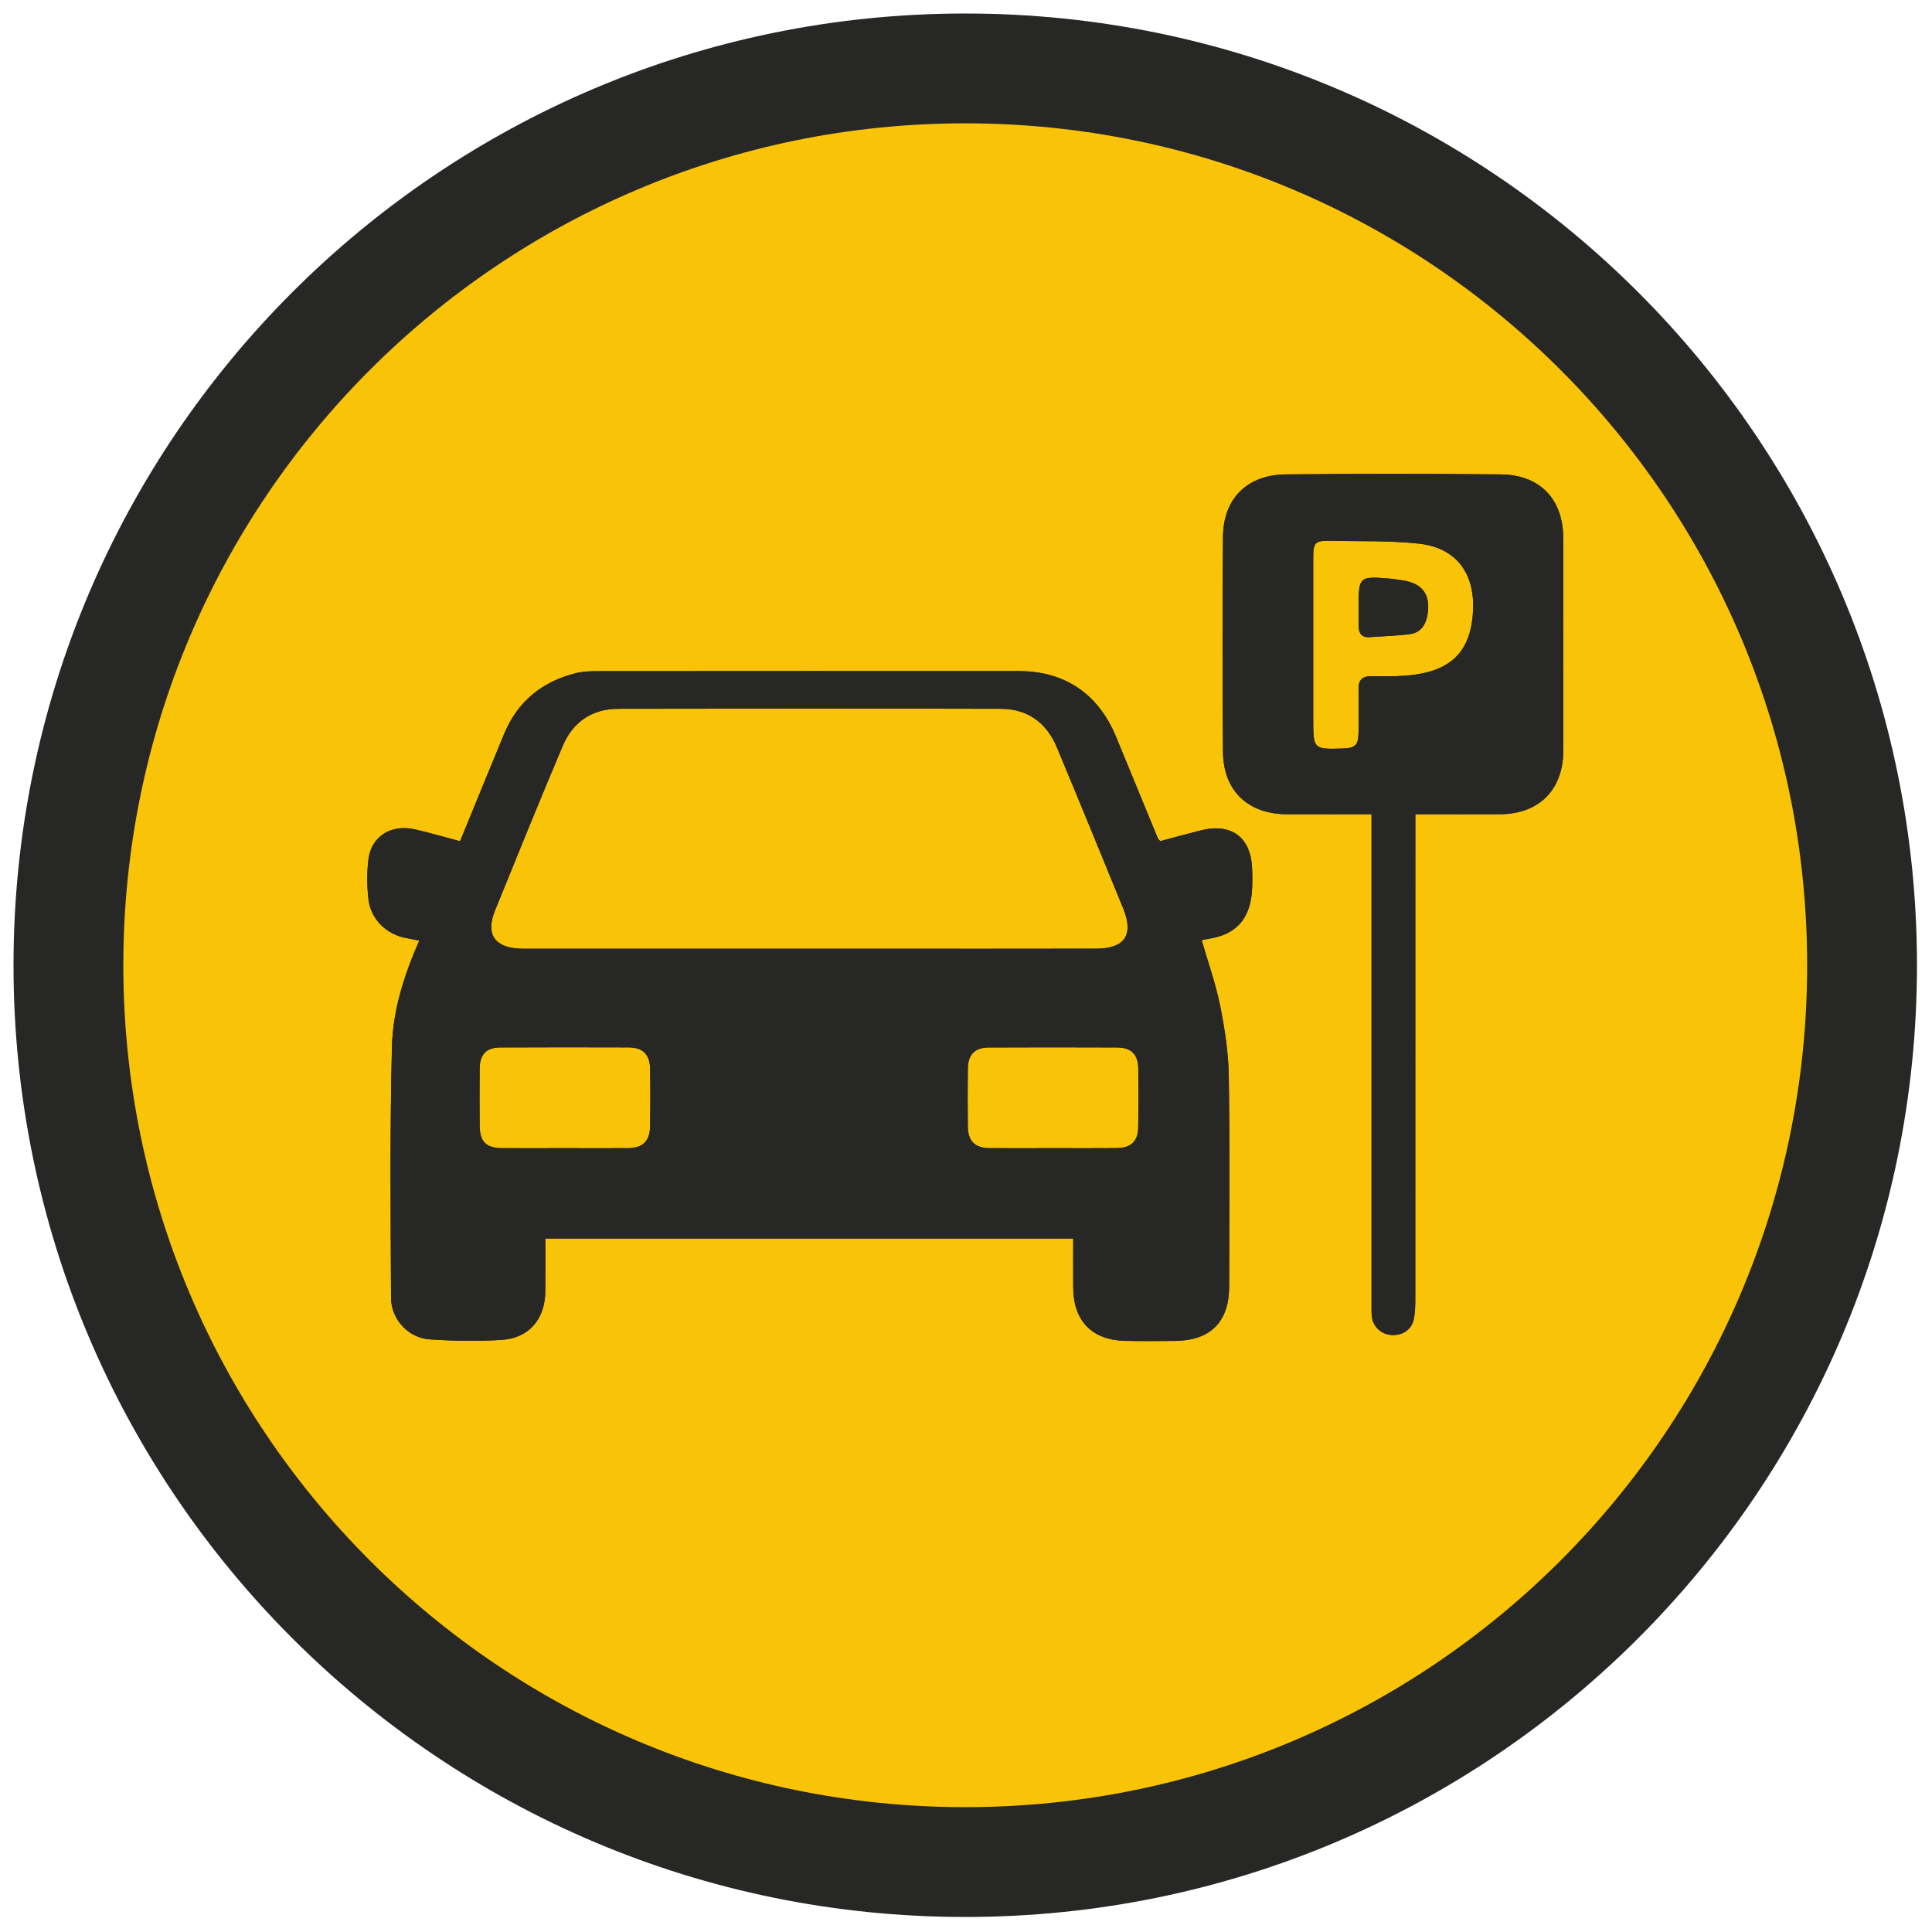
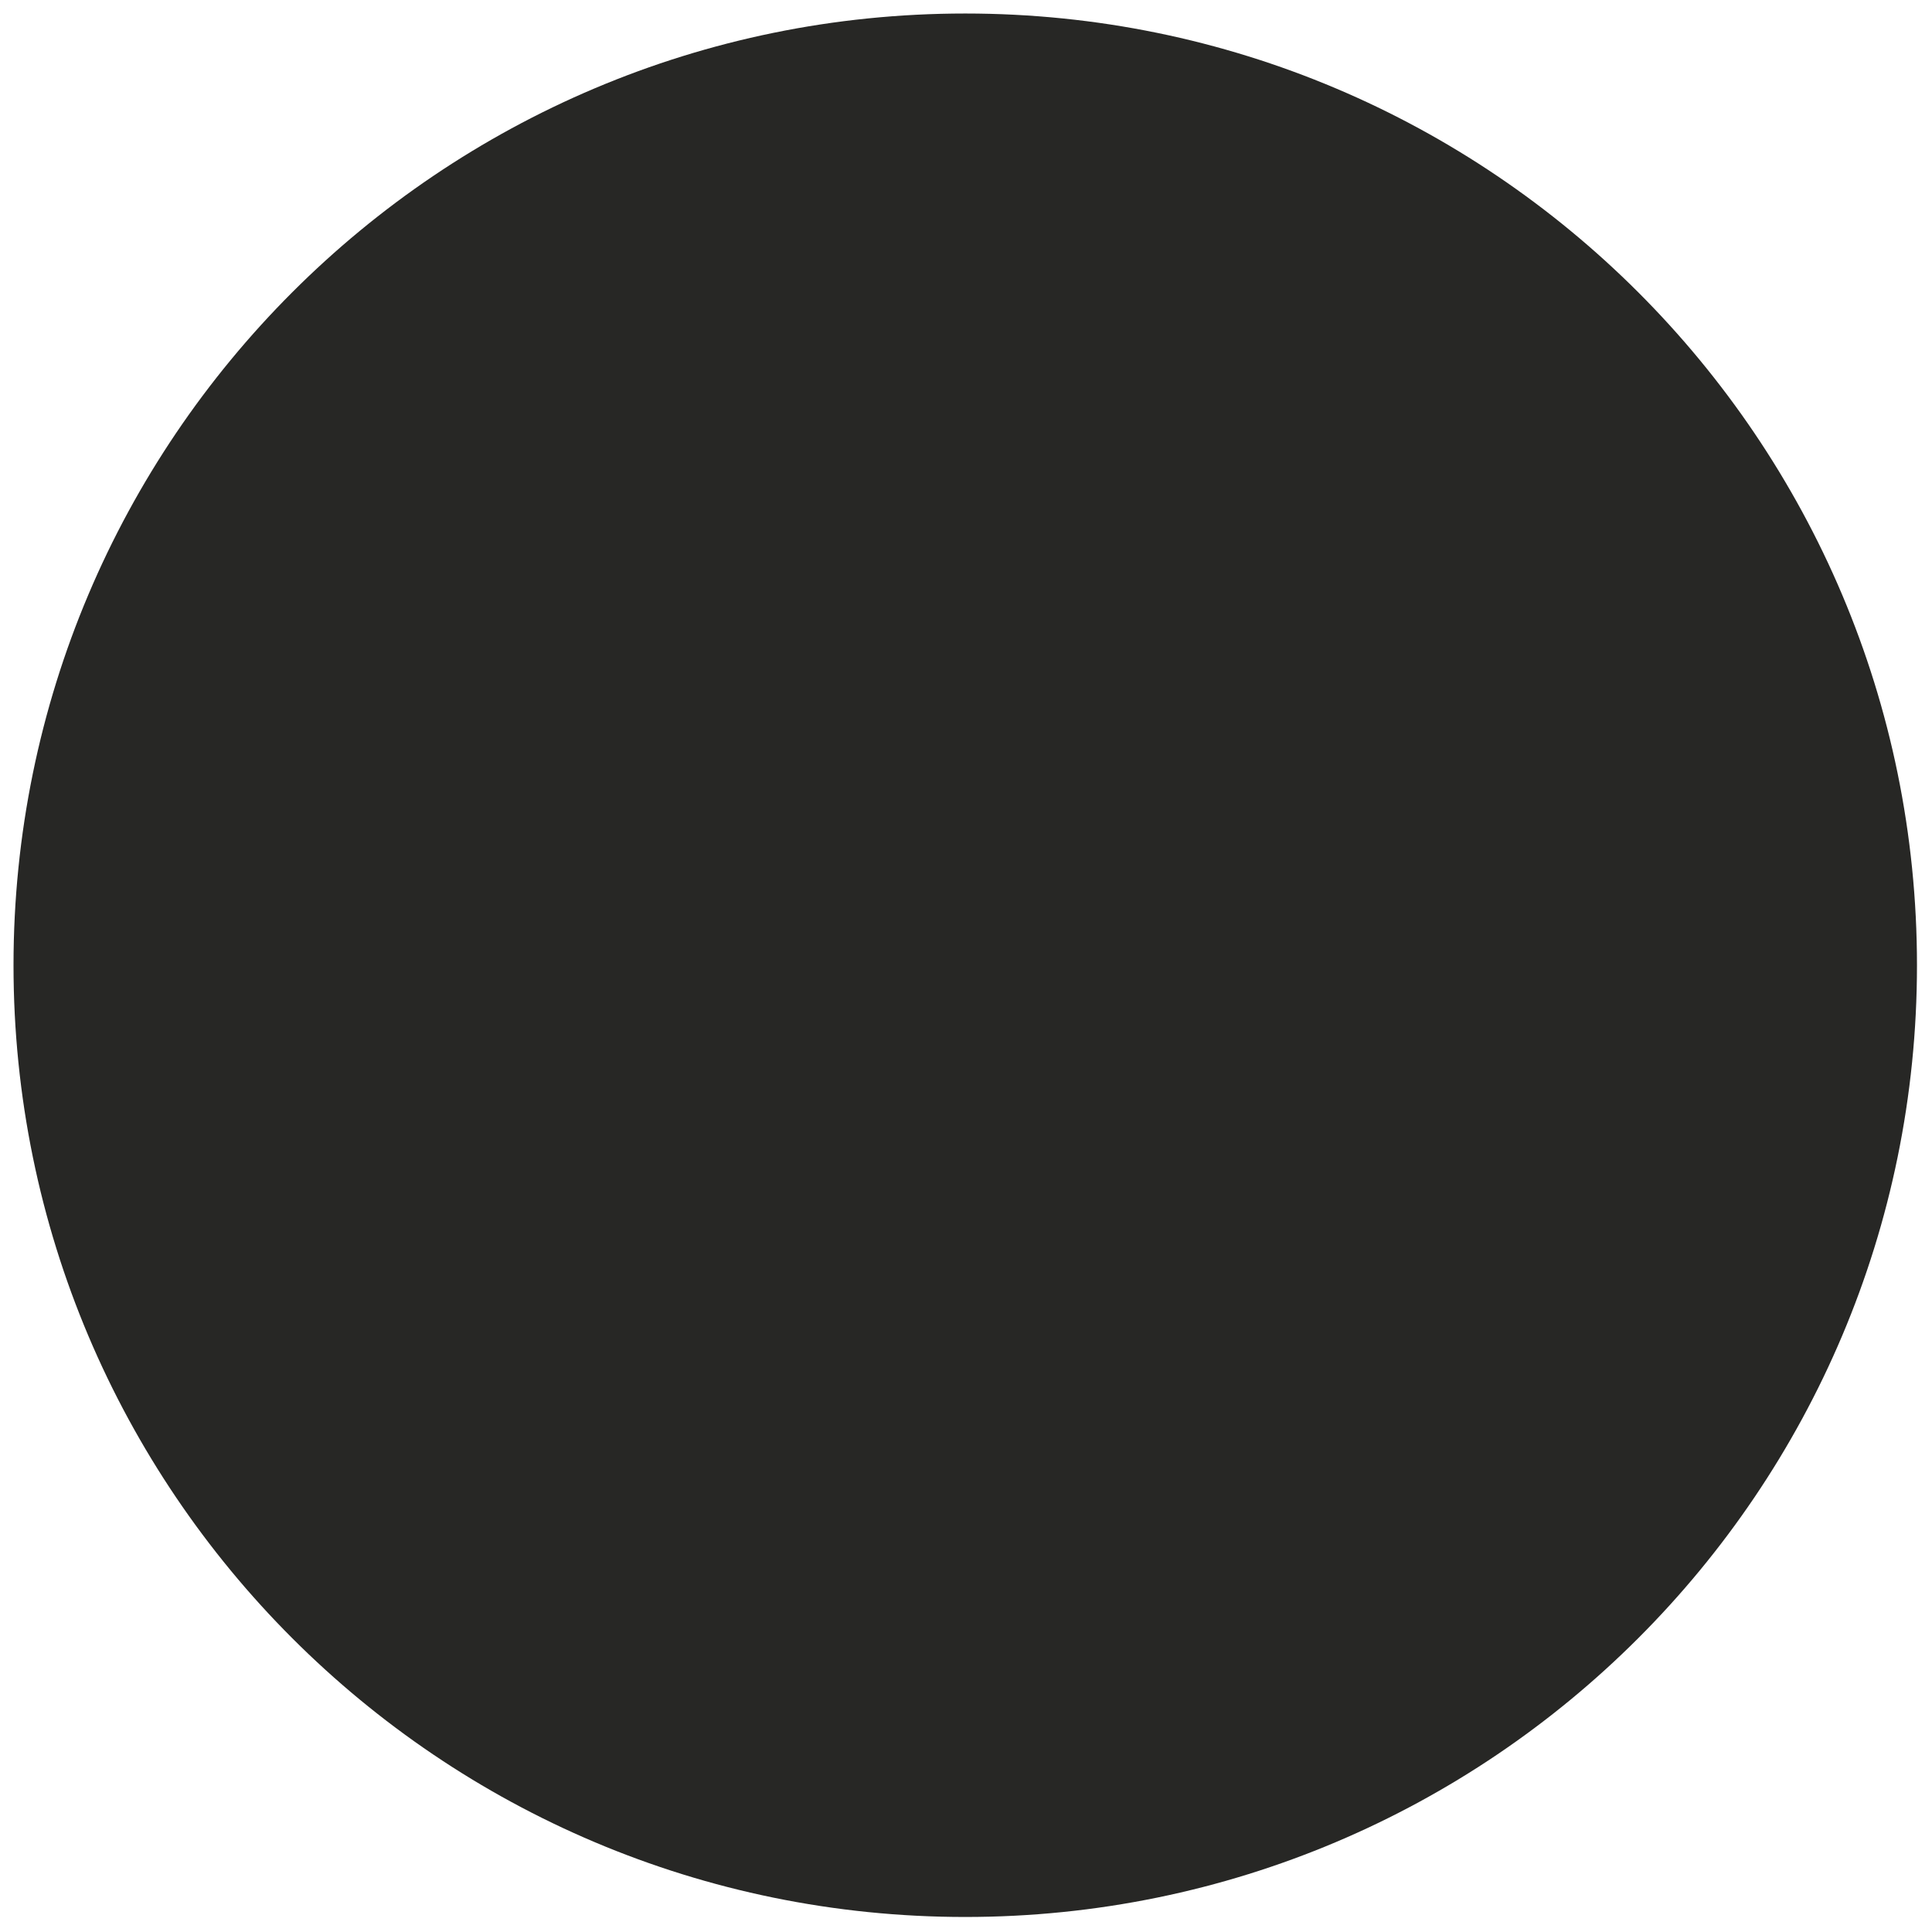
<svg xmlns="http://www.w3.org/2000/svg" width="715" height="715" viewBox="0 0 715 715" fill="none">
  <path d="M357.22 709.44C551.746 709.44 709.44 551.746 709.44 357.22C709.44 162.694 551.746 5 357.22 5C162.694 5 5 162.694 5 357.22C5 551.746 162.694 709.44 357.22 709.44Z" fill="#272725" />
-   <path d="M357.22 668.8C529.301 668.8 668.8 529.301 668.8 357.22C668.8 185.139 529.301 45.64 357.22 45.64C185.139 45.64 45.64 185.139 45.64 357.22C45.64 529.301 185.139 668.8 357.22 668.8Z" fill="#F9C308" />
-   <path d="M463.37 321.32C462.94 309.88 455.67 304.5 444.49 307.29C439.37 308.57 434.3 309.99 429.42 311.29C428.92 310.75 428.64 310.58 428.54 310.34C423.33 297.74 418.17 285.13 412.97 272.53C406.46 256.82 394.04 248.39 377.19 248.37C325.48 248.34 273.8 248.35 222.1 248.39C219.09 248.39 215.99 248.42 213.1 249.13C200.61 252.26 191.54 259.6 186.56 271.64C181.14 284.74 175.78 297.87 170.26 311.32C164.57 309.81 159.22 308.27 153.8 306.99C144.82 304.86 137.34 309.48 136.34 318.17C135.77 322.98 135.8 327.98 136.37 332.81C137.25 340.42 143.27 346.05 150.87 347.26C152.22 347.49 153.57 347.8 155.16 348.11C149.52 360.95 145.38 374.01 145.05 387.49C144.27 418.43 144.58 449.39 144.72 480.34C144.77 488.28 151.12 495.13 159 495.67C167.88 496.28 176.86 496.43 185.72 495.86C195.79 495.2 201.69 488.16 201.8 478.02C201.87 471.57 201.82 465.11 201.82 458.36H397.18C397.18 464.61 397.13 470.63 397.18 476.65C397.28 488.88 404.19 495.96 416.39 496.22C422.57 496.36 428.76 496.31 434.96 496.24C447.97 496.1 454.88 489.15 454.89 476.1C454.91 450.2 455.15 424.28 454.75 398.35C454.61 389.66 453.3 380.89 451.58 372.33C449.94 364.13 447.08 356.17 444.71 347.93C445.59 347.76 446.56 347.55 447.53 347.39C456.93 345.88 462.08 340.68 463.19 331.23C463.57 327.96 463.5 324.62 463.38 321.31L463.37 321.32ZM240.6 416.73C240.53 422.32 237.94 424.86 232.38 424.92C224.47 424.97 216.56 424.92 208.66 424.92C200.76 424.92 193.42 424.97 185.8 424.92C179.85 424.87 177.55 422.53 177.51 416.49C177.46 409.45 177.44 402.4 177.51 395.36C177.58 390.17 180.02 387.66 185.18 387.64C201 387.57 216.81 387.57 232.61 387.62C237.94 387.65 240.52 390.22 240.6 395.6C240.72 402.64 240.7 409.69 240.6 416.73ZM196.22 351.11C194.92 351.11 193.62 351.16 192.33 351.09C182.95 350.61 179.66 345.66 183.19 336.97C191.44 316.66 199.68 296.31 208.23 276.1C211.97 267.26 219.01 262.33 228.74 262.31C275.95 262.21 323.17 262.19 370.37 262.31C380.25 262.33 387.27 267.4 391.07 276.45C399.38 296.28 407.49 316.21 415.66 336.11C419.69 345.94 416.35 351.06 405.64 351.09C377.71 351.16 349.8 351.11 321.87 351.11H196.23H196.22ZM421.24 417.3C421.17 422.34 418.54 424.84 413.38 424.9C405.47 424.97 397.56 424.92 389.66 424.92C381.76 424.92 374.14 424.97 366.39 424.92C360.75 424.87 358.22 422.38 358.17 416.77C358.1 409.73 358.1 402.68 358.17 395.64C358.24 390.24 360.71 387.66 366.06 387.65C381.88 387.58 397.69 387.58 413.49 387.65C418.63 387.67 421.19 390.23 421.26 395.33C421.35 402.65 421.35 409.99 421.24 417.31V417.3ZM555.31 175.57C528.82 175.33 502.31 175.33 475.82 175.57C461.61 175.71 452.75 184.5 452.63 198.51C452.39 225.14 452.39 251.77 452.63 278.42C452.75 292.66 461.96 301.3 476.2 301.33C486.43 301.36 496.65 301.33 507.59 301.33V482.31C507.59 484.04 507.52 485.79 507.75 487.48C508.25 491.18 511.38 493.92 515.12 494.07C519.06 494.26 522.34 492.11 523.17 488.41C523.67 486.2 523.78 483.86 523.78 481.58C523.81 423.4 523.8 365.23 523.8 307.07V301.33C534.68 301.33 544.88 301.36 555.09 301.33C569.52 301.28 578.52 292.3 578.54 277.9C578.57 251.7 578.56 225.49 578.54 199.29C578.54 184.77 569.96 175.69 555.34 175.57H555.31ZM545.17 225.82C544.53 240.16 537.92 247.71 523.65 249.68C518.41 250.41 513.03 250.34 507.73 250.25C504.17 250.2 502.73 251.6 502.78 255.04C502.87 260.35 502.85 265.68 502.78 270.99C502.73 275.77 501.6 276.87 497 277.01C486.1 277.36 486.01 277.27 486.01 266.3V238.25C486.01 227.47 485.99 216.67 486.01 205.89C486.03 200.92 486.82 200.06 491.84 200.15C502.9 200.36 514.02 200.01 524.98 201.17C538.74 202.61 545.78 211.92 545.17 225.81V225.82ZM518.73 214.75C517.45 214.58 516.17 214.32 514.89 214.2C502.85 213.18 502.8 213.23 502.81 225.14C502.81 227.29 502.79 229.45 502.81 231.61C502.83 234.33 503.88 236.02 506.93 235.8C511.79 235.45 516.67 235.3 521.52 234.74C525.67 234.27 527.66 231.35 528.3 227.47C529.55 219.94 526.33 215.74 518.73 214.75Z" fill="#272725" />
-   <path d="M463.37 321.32C462.94 309.88 455.67 304.5 444.49 307.29C439.37 308.57 434.3 309.99 429.42 311.29C428.92 310.75 428.64 310.58 428.54 310.34C423.33 297.74 418.17 285.13 412.97 272.53C406.46 256.82 394.04 248.39 377.19 248.37C325.48 248.34 273.8 248.35 222.1 248.39C219.09 248.39 215.99 248.42 213.1 249.13C200.61 252.26 191.54 259.6 186.56 271.64C181.14 284.74 175.78 297.87 170.26 311.32C164.57 309.81 159.22 308.27 153.8 306.99C144.82 304.86 137.34 309.48 136.34 318.17C135.77 322.98 135.8 327.98 136.37 332.81C137.25 340.42 143.27 346.05 150.87 347.26C152.22 347.49 153.57 347.8 155.16 348.11C149.52 360.95 145.38 374.01 145.05 387.49C144.27 418.43 144.58 449.39 144.72 480.34C144.77 488.28 151.12 495.13 159 495.67C167.88 496.28 176.86 496.43 185.72 495.86C195.79 495.2 201.69 488.16 201.8 478.02C201.87 471.57 201.82 465.11 201.82 458.36H397.18C397.18 464.61 397.13 470.63 397.18 476.65C397.28 488.88 404.19 495.96 416.39 496.22C422.57 496.36 428.76 496.31 434.96 496.24C447.97 496.1 454.88 489.15 454.89 476.1C454.91 450.2 455.15 424.28 454.75 398.35C454.61 389.66 453.3 380.89 451.58 372.33C449.94 364.13 447.08 356.17 444.71 347.93C445.59 347.76 446.56 347.55 447.53 347.39C456.93 345.88 462.08 340.68 463.19 331.23C463.57 327.96 463.5 324.62 463.38 321.31L463.37 321.32ZM240.6 416.73C240.53 422.32 237.94 424.86 232.38 424.92C224.47 424.97 216.56 424.92 208.66 424.92C200.76 424.92 193.42 424.97 185.8 424.92C179.85 424.87 177.55 422.53 177.51 416.49C177.46 409.45 177.44 402.4 177.51 395.36C177.58 390.17 180.02 387.66 185.18 387.64C201 387.57 216.81 387.57 232.61 387.62C237.94 387.65 240.52 390.22 240.6 395.6C240.72 402.64 240.7 409.69 240.6 416.73ZM196.22 351.11C194.92 351.11 193.62 351.16 192.33 351.09C182.95 350.61 179.66 345.66 183.19 336.97C191.44 316.66 199.68 296.31 208.23 276.1C211.97 267.26 219.01 262.33 228.74 262.31C275.95 262.21 323.17 262.19 370.37 262.31C380.25 262.33 387.27 267.4 391.07 276.45C399.38 296.28 407.49 316.21 415.66 336.11C419.69 345.94 416.35 351.06 405.64 351.09C377.71 351.16 349.8 351.11 321.87 351.11H196.23H196.22ZM421.24 417.3C421.17 422.34 418.54 424.84 413.38 424.9C405.47 424.97 397.56 424.92 389.66 424.92C381.76 424.92 374.14 424.97 366.39 424.92C360.75 424.87 358.22 422.38 358.17 416.77C358.1 409.73 358.1 402.68 358.17 395.64C358.24 390.24 360.71 387.66 366.06 387.65C381.88 387.58 397.69 387.58 413.49 387.65C418.63 387.67 421.19 390.23 421.26 395.33C421.35 402.65 421.35 409.99 421.24 417.31V417.3Z" fill="#272725" />
-   <path d="M555.3 175.57C528.81 175.33 502.3 175.33 475.81 175.57C461.6 175.71 452.74 184.5 452.62 198.51C452.38 225.14 452.38 251.77 452.62 278.42C452.74 292.66 461.95 301.3 476.19 301.33C486.42 301.36 496.64 301.33 507.58 301.33V482.31C507.58 484.04 507.51 485.79 507.74 487.48C508.24 491.18 511.37 493.92 515.11 494.07C519.05 494.26 522.33 492.11 523.16 488.41C523.66 486.2 523.77 483.86 523.77 481.58C523.8 423.4 523.79 365.23 523.79 307.07V301.33C534.67 301.33 544.87 301.36 555.08 301.33C569.51 301.28 578.51 292.3 578.53 277.9C578.56 251.7 578.55 225.49 578.53 199.29C578.53 184.77 569.95 175.69 555.33 175.57H555.3ZM545.16 225.82C544.52 240.16 537.91 247.71 523.64 249.68C518.4 250.41 513.02 250.34 507.72 250.25C504.16 250.2 502.72 251.6 502.77 255.04C502.86 260.35 502.84 265.68 502.77 270.99C502.72 275.77 501.59 276.87 496.99 277.01C486.09 277.36 486 277.27 486 266.3V238.25C486 227.47 485.98 216.67 486 205.89C486.02 200.92 486.81 200.06 491.83 200.15C502.89 200.36 514.01 200.01 524.97 201.17C538.73 202.61 545.77 211.92 545.16 225.81V225.82Z" fill="#272725" />
-   <path d="M528.29 227.46C527.65 231.34 525.66 234.26 521.51 234.73C516.67 235.28 511.79 235.44 506.92 235.79C503.87 236.01 502.82 234.32 502.8 231.6C502.78 229.44 502.8 227.27 502.8 225.13C502.78 213.23 502.83 213.17 514.88 214.19C516.16 214.31 517.44 214.57 518.72 214.74C526.32 215.73 529.53 219.93 528.29 227.46Z" fill="#272725" />
</svg>